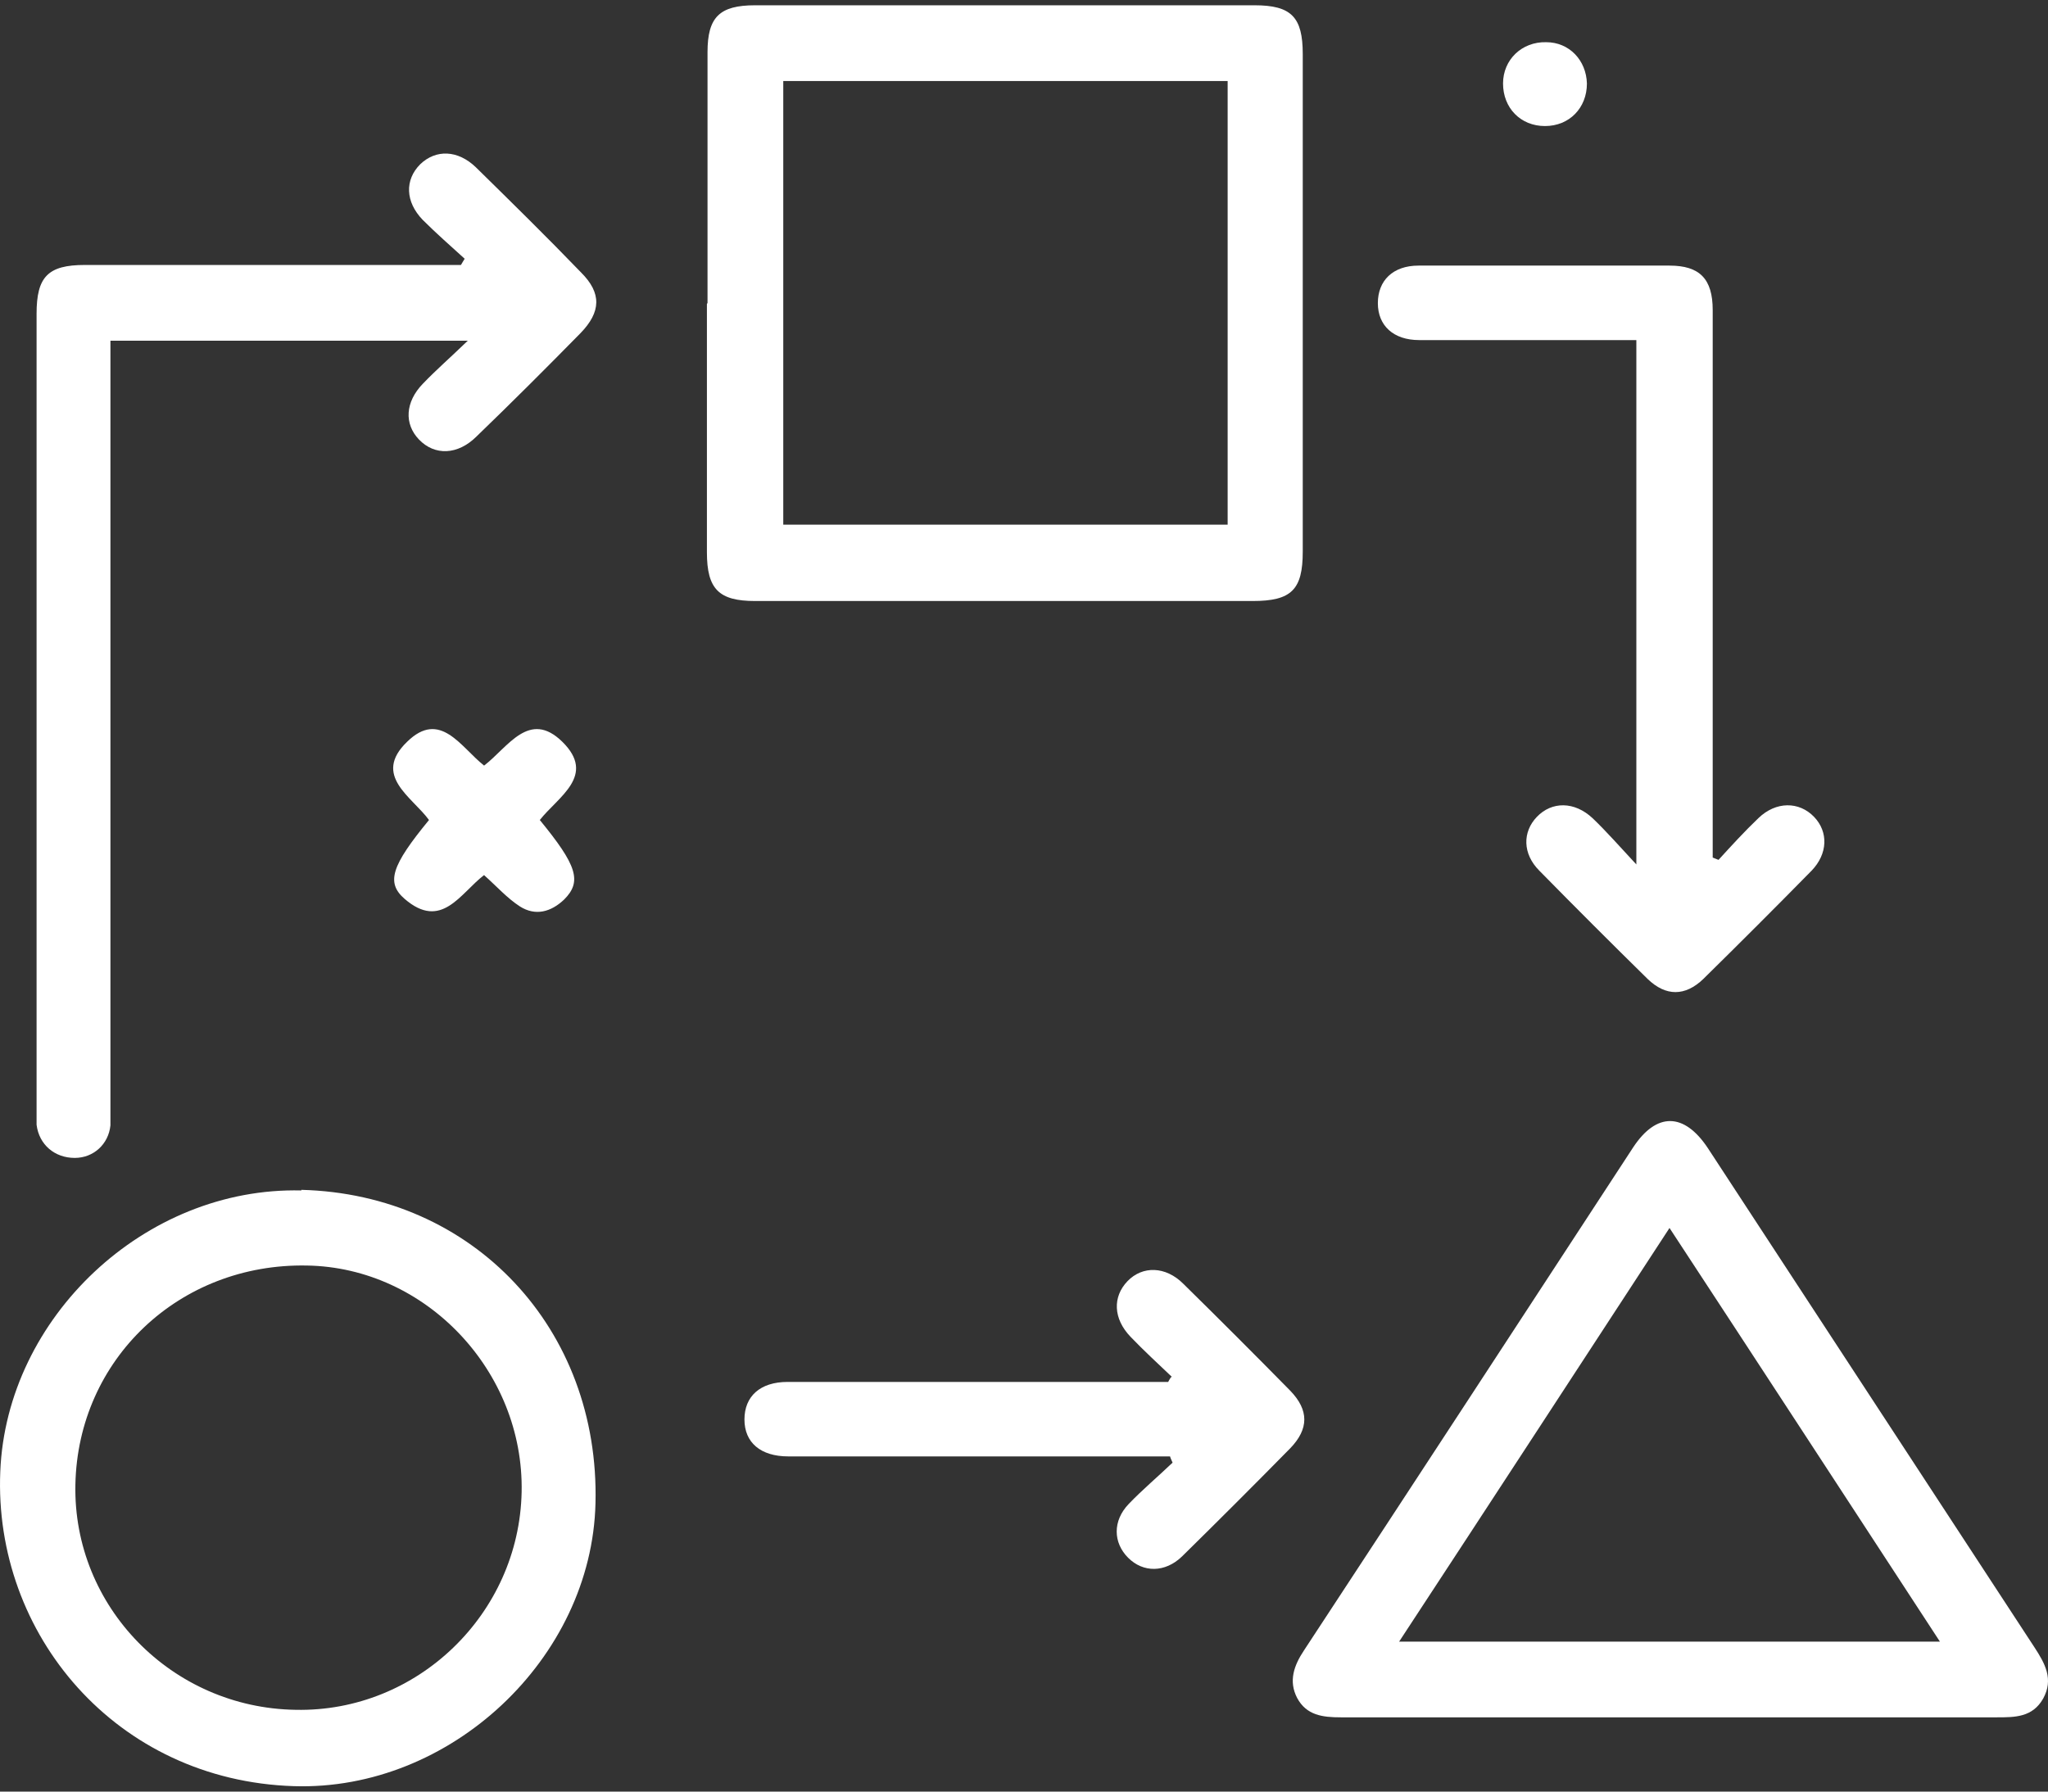
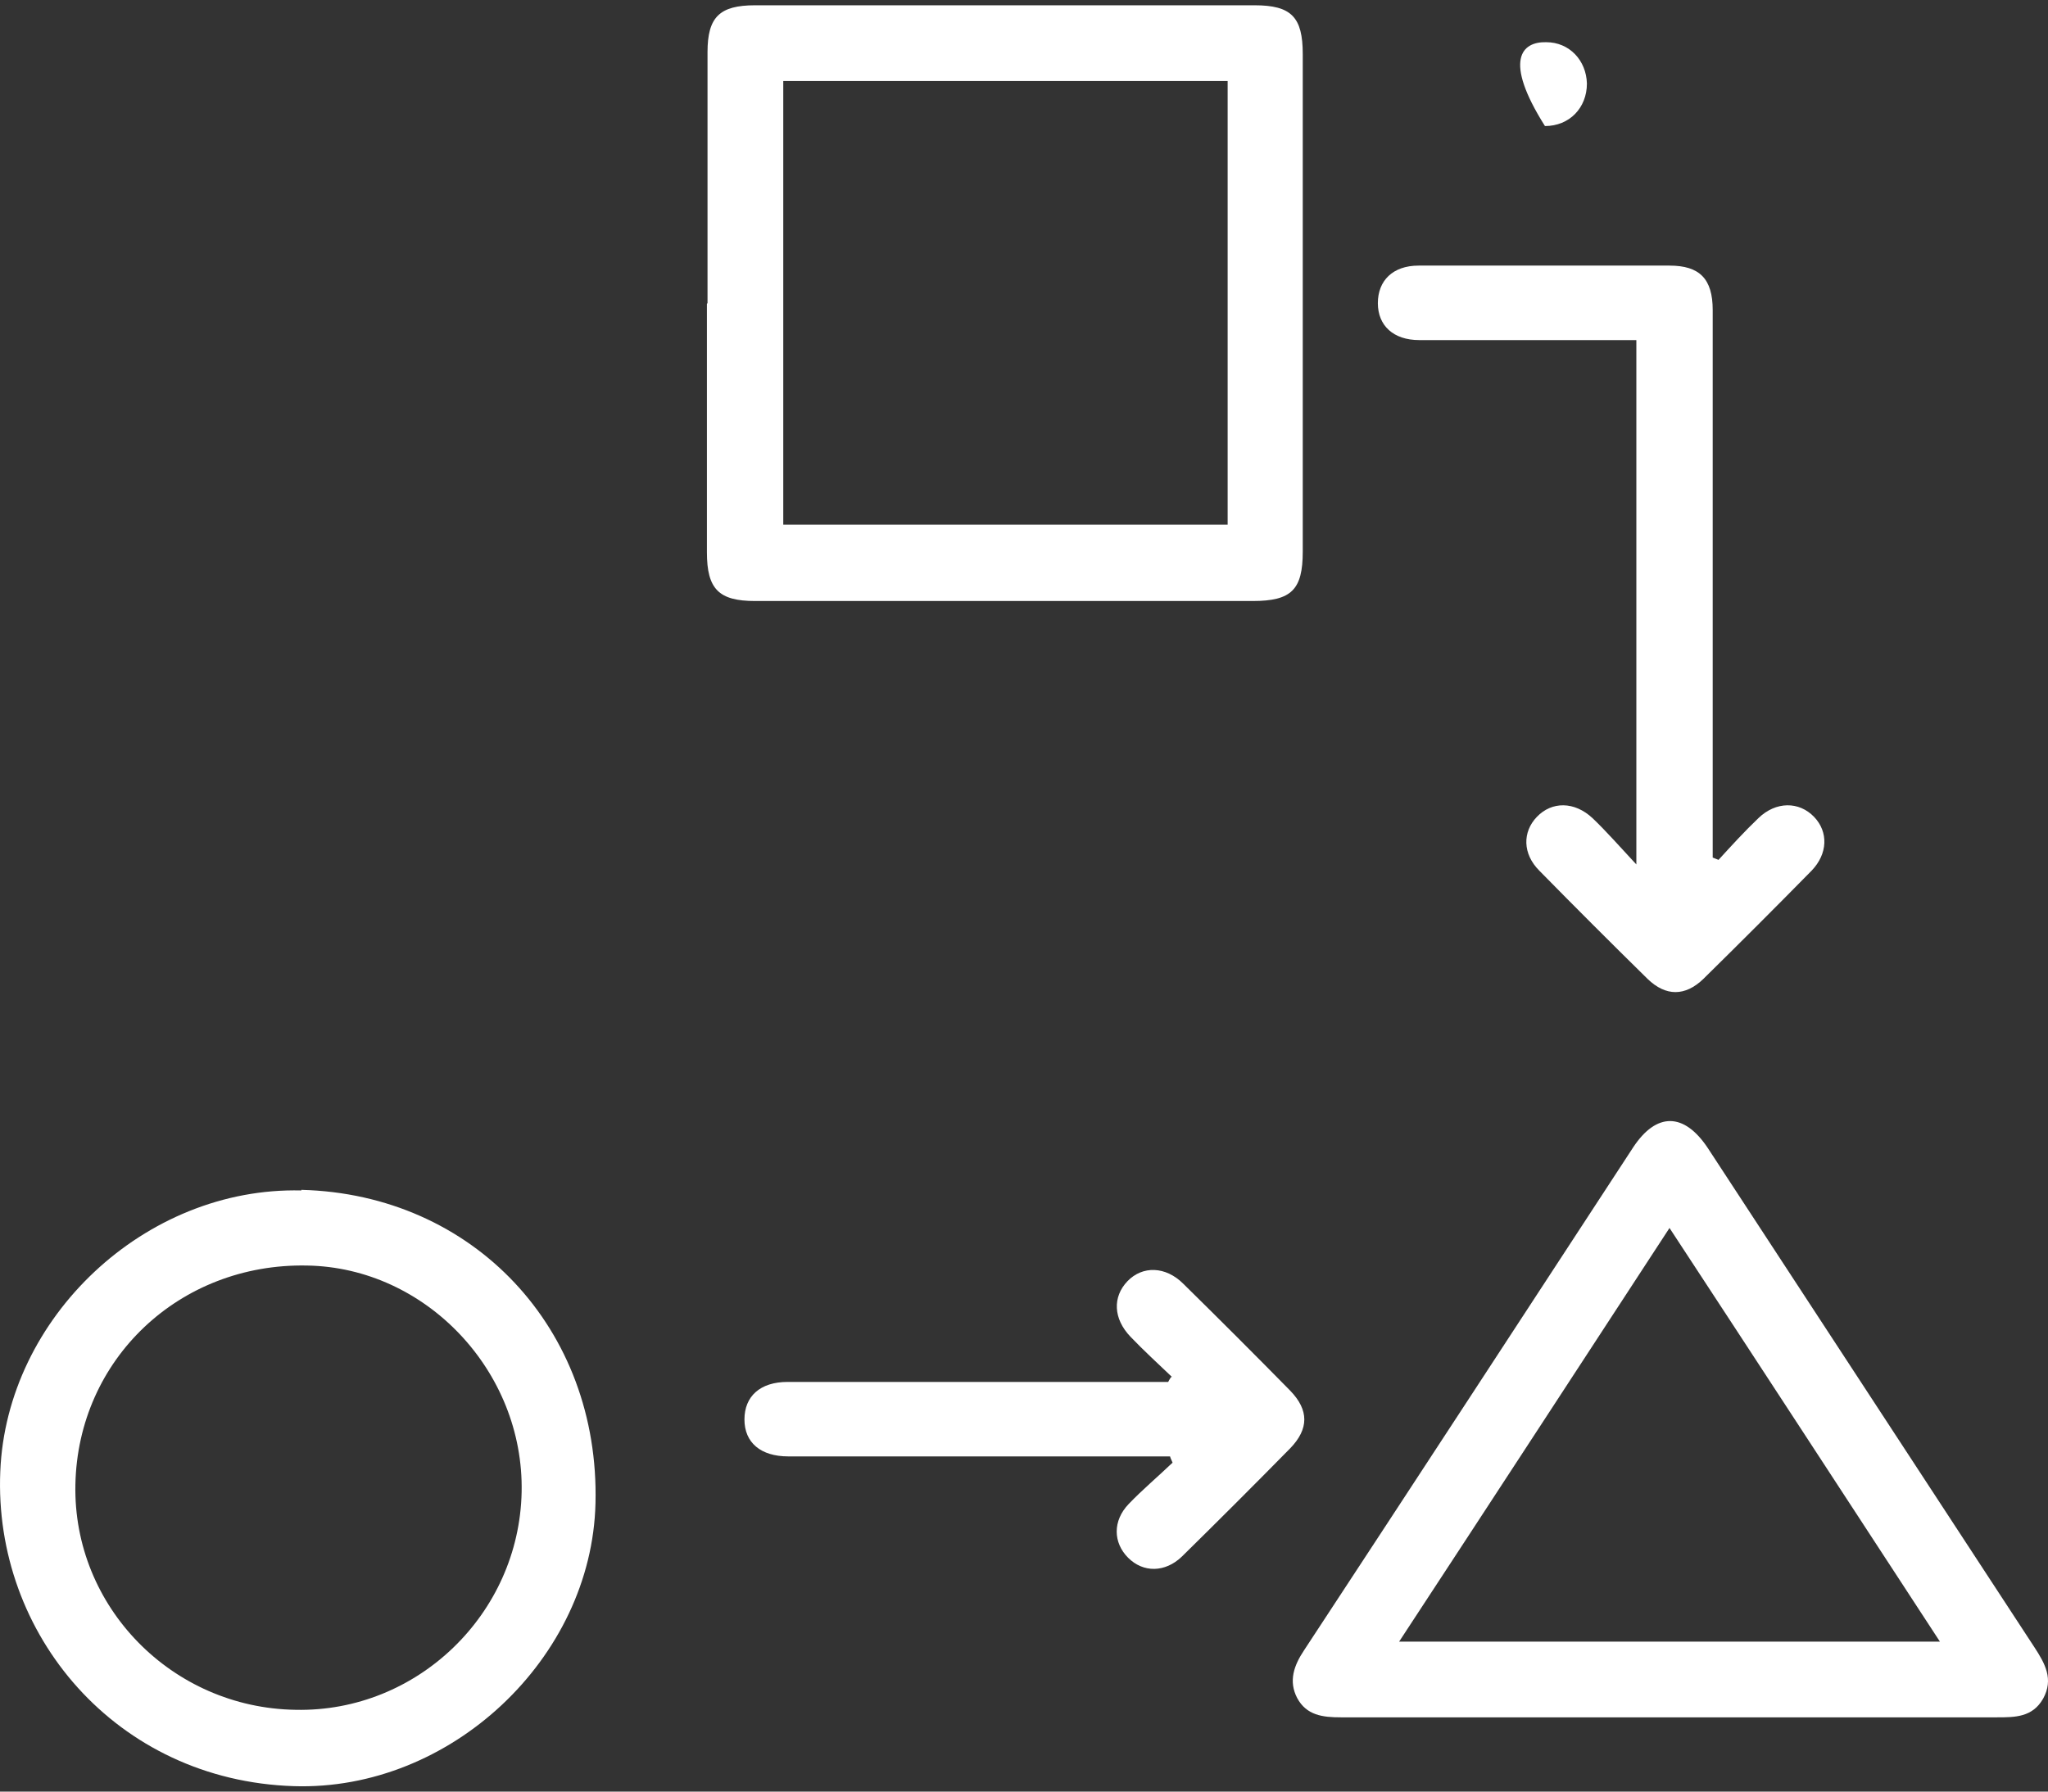
<svg xmlns="http://www.w3.org/2000/svg" width="64" height="56" viewBox="0 0 64 56" fill="none">
  <rect x="0" y="0" width="64" height="56" fill="#333333" stroke="none" />
  <path d="M22.11 9.475C22.11 6.855 22.11 4.253 22.11 1.632C22.11 0.537 22.482 0.165 23.597 0.165C28.799 0.165 34.002 0.165 39.205 0.165C40.359 0.165 40.711 0.537 40.711 1.691C40.711 6.874 40.711 12.057 40.711 17.24C40.711 18.433 40.359 18.786 39.146 18.786C33.963 18.786 28.78 18.786 23.597 18.786C22.462 18.786 22.091 18.414 22.091 17.26C22.091 14.678 22.091 12.077 22.091 9.495L22.11 9.475ZM24.477 2.532V16.399H38.364V2.532H24.477Z" fill="white" />
  <path d="M52.212 53.679C48.769 53.679 45.327 53.679 41.904 53.679C41.337 53.679 40.828 53.62 40.535 53.072C40.261 52.544 40.437 52.055 40.75 51.586C44.192 46.344 47.615 41.102 51.038 35.861C51.762 34.765 52.622 34.765 53.366 35.88C56.769 41.083 60.172 46.285 63.575 51.488C63.908 51.997 64.182 52.486 63.849 53.092C63.517 53.679 62.969 53.679 62.402 53.679C59.018 53.679 55.615 53.679 52.231 53.679H52.212ZM43.743 51.312H60.622C57.786 46.97 55.008 42.706 52.172 38.383C49.336 42.726 46.559 46.989 43.723 51.312H43.743Z" fill="white" />
  <path d="M9.416 37.191C14.795 37.328 18.746 41.533 18.609 46.99C18.492 51.84 14.072 55.987 9.182 55.83C3.627 55.654 -0.207 51.078 0.009 45.992C0.204 41.181 4.527 37.093 9.416 37.21V37.191ZM9.24 53.444C13.035 53.523 16.223 50.452 16.301 46.638C16.379 42.863 13.309 39.616 9.592 39.557C5.602 39.479 2.434 42.491 2.356 46.403C2.277 50.217 5.368 53.386 9.24 53.444Z" fill="white" />
-   <path d="M14.541 8.106C14.091 7.695 13.641 7.304 13.211 6.874C12.663 6.307 12.644 5.622 13.133 5.133C13.622 4.664 14.306 4.683 14.873 5.231C15.988 6.326 17.084 7.402 18.159 8.517C18.805 9.162 18.785 9.749 18.14 10.414C17.064 11.509 15.988 12.585 14.893 13.641C14.306 14.228 13.582 14.248 13.094 13.739C12.624 13.25 12.663 12.566 13.211 11.998C13.622 11.568 14.072 11.177 14.619 10.649H3.451V11.49C3.451 19.177 3.451 26.844 3.451 34.53C3.451 34.746 3.451 34.961 3.451 35.176C3.392 35.763 2.923 36.193 2.336 36.193C1.71 36.193 1.221 35.782 1.143 35.156C1.143 35.019 1.143 34.863 1.143 34.726C1.143 26.413 1.143 18.12 1.143 9.808C1.143 8.654 1.495 8.282 2.649 8.282C6.326 8.282 10.003 8.282 13.7 8.282C13.935 8.282 14.169 8.282 14.404 8.282C14.443 8.224 14.482 8.145 14.521 8.087L14.541 8.106Z" fill="white" />
  <path d="M53.698 26.883C54.109 26.433 54.52 25.983 54.95 25.573C55.497 25.044 56.221 25.044 56.691 25.534C57.14 26.003 57.121 26.687 56.612 27.215C55.497 28.35 54.363 29.484 53.229 30.599C52.661 31.147 52.055 31.147 51.488 30.599C50.353 29.484 49.219 28.35 48.104 27.215C47.576 26.687 47.576 26.003 48.026 25.534C48.495 25.044 49.199 25.044 49.767 25.573C50.197 25.983 50.608 26.453 51.136 27.02V10.63C50.901 10.63 50.627 10.63 50.373 10.63C48.358 10.63 46.363 10.63 44.349 10.63C43.547 10.63 43.058 10.18 43.058 9.476C43.058 8.771 43.527 8.302 44.329 8.302C46.95 8.302 49.551 8.302 52.172 8.302C53.111 8.302 53.522 8.713 53.522 9.691C53.522 15.167 53.522 20.644 53.522 26.101C53.522 26.335 53.522 26.57 53.522 26.805C53.581 26.824 53.659 26.863 53.718 26.883H53.698Z" fill="white" />
  <path d="M36.623 43.039C36.193 42.628 35.743 42.217 35.332 41.787C34.785 41.22 34.765 40.535 35.234 40.046C35.704 39.557 36.427 39.577 36.975 40.124C38.09 41.22 39.205 42.335 40.32 43.469C40.906 44.075 40.906 44.662 40.32 45.269C39.205 46.403 38.07 47.537 36.936 48.652C36.408 49.161 35.723 49.161 35.254 48.691C34.785 48.222 34.765 47.537 35.273 47.009C35.704 46.559 36.193 46.149 36.643 45.718C36.623 45.66 36.584 45.601 36.564 45.523H35.821C32.085 45.523 28.369 45.523 24.633 45.523C23.773 45.523 23.264 45.093 23.264 44.369C23.264 43.645 23.753 43.195 24.614 43.195C28.291 43.195 31.968 43.195 35.645 43.195H36.506C36.506 43.195 36.564 43.078 36.603 43.039H36.623Z" fill="white" />
-   <path d="M15.128 27.352C14.384 27.92 13.798 29.093 12.644 28.096C12.057 27.587 12.233 27.059 13.406 25.631C12.879 24.908 11.627 24.243 12.722 23.186C13.759 22.169 14.404 23.362 15.128 23.93C15.871 23.362 16.536 22.169 17.573 23.186C18.648 24.243 17.436 24.908 16.869 25.631C18.023 27.04 18.198 27.548 17.631 28.115C17.221 28.506 16.732 28.643 16.243 28.33C15.851 28.076 15.519 27.704 15.147 27.372L15.128 27.352Z" fill="white" />
-   <path d="M48.28 3.94C47.517 3.94 46.97 3.373 46.97 2.61C46.97 1.867 47.556 1.3 48.319 1.319C49.043 1.319 49.571 1.887 49.591 2.61C49.591 3.373 49.043 3.94 48.28 3.94Z" fill="white" />
+   <path d="M48.28 3.94C46.97 1.867 47.556 1.3 48.319 1.319C49.043 1.319 49.571 1.887 49.591 2.61C49.591 3.373 49.043 3.94 48.28 3.94Z" fill="white" />
</svg>